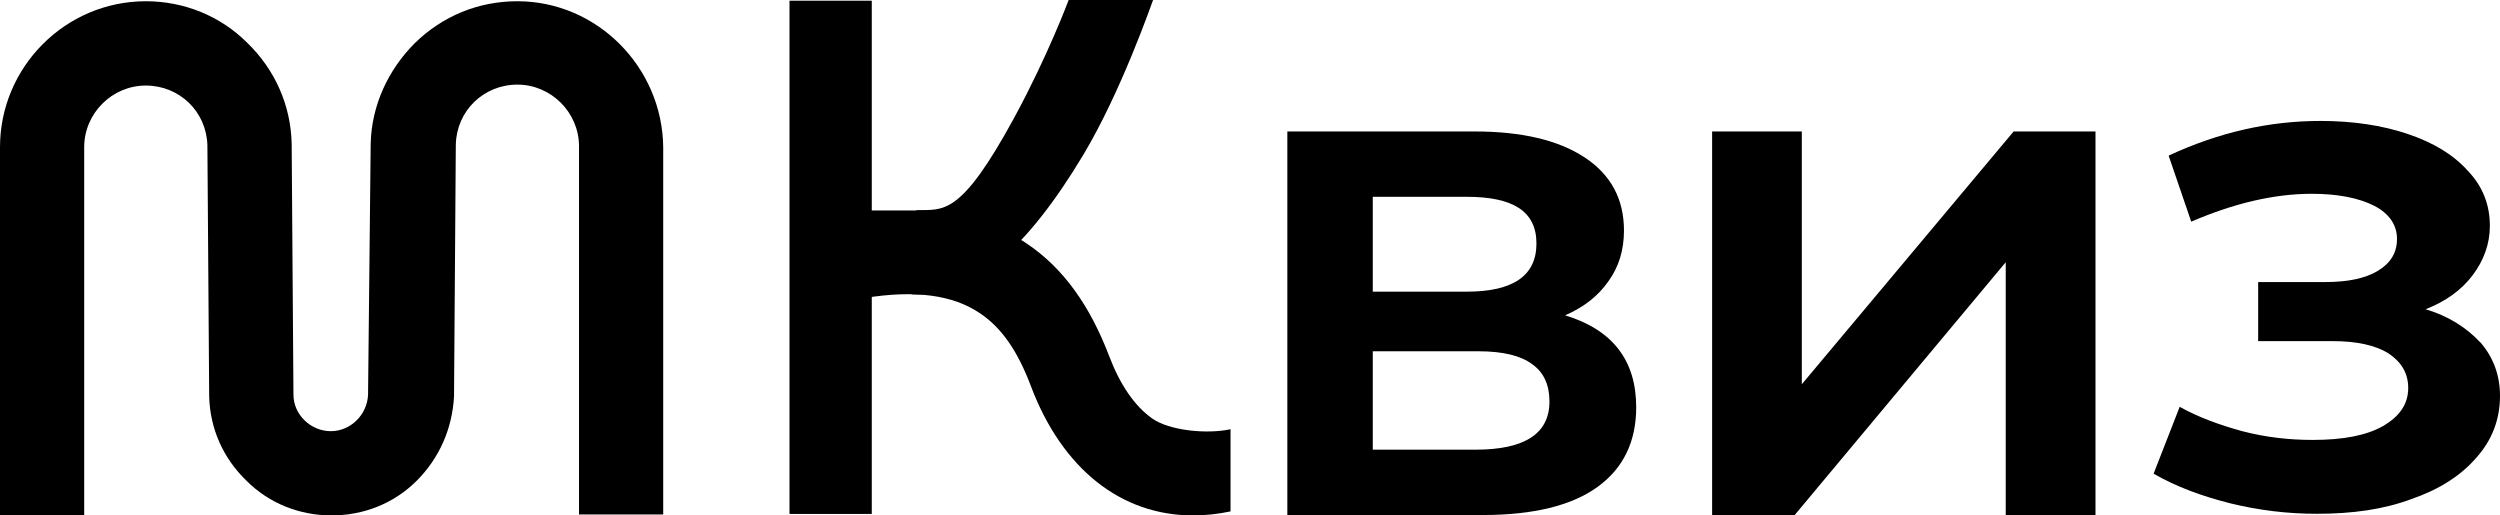
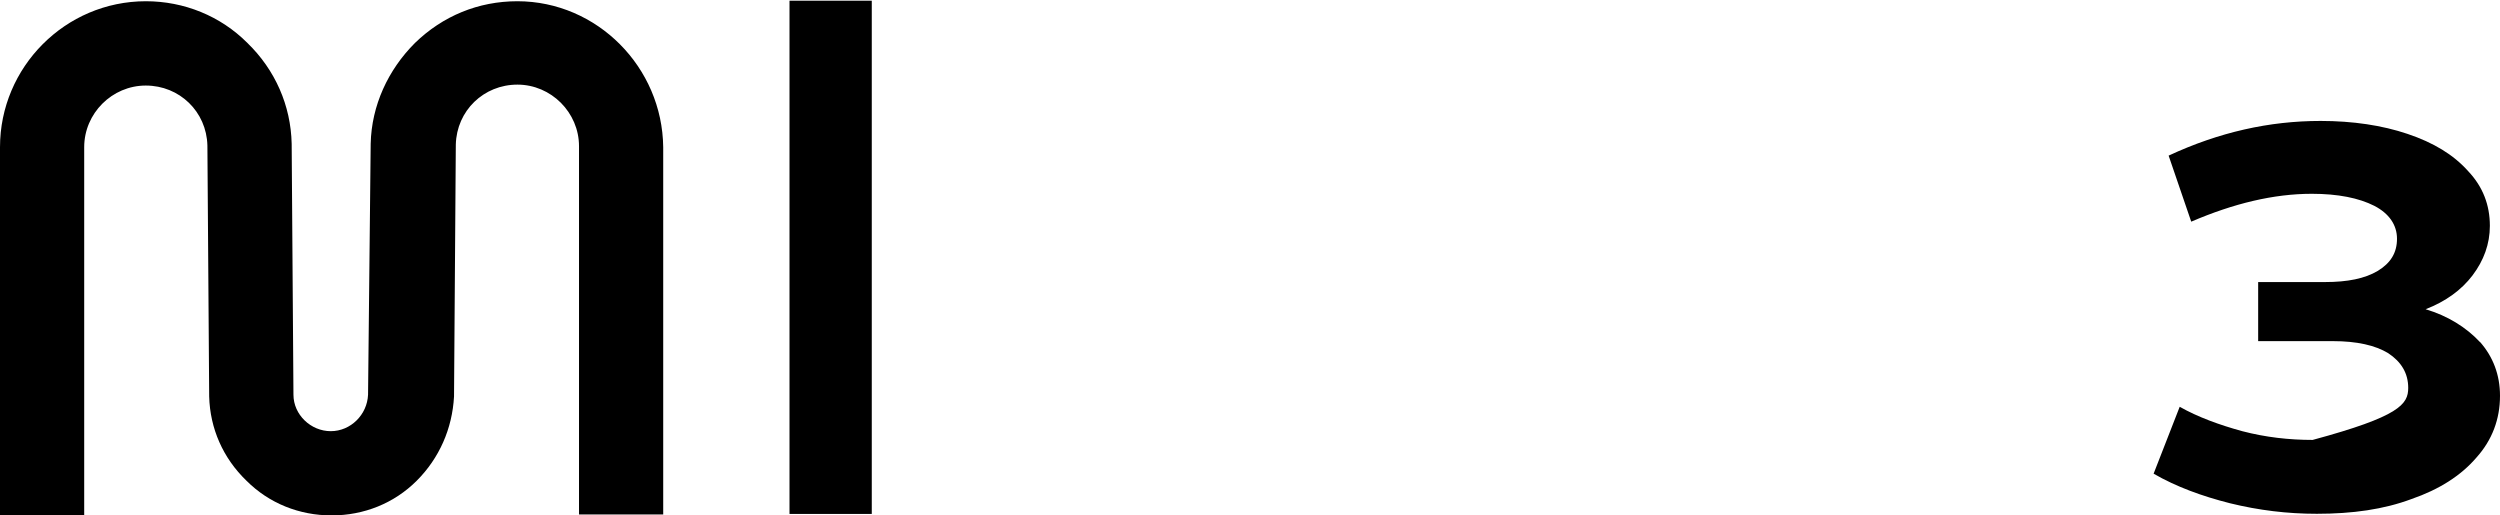
<svg xmlns="http://www.w3.org/2000/svg" width="3764" height="776" viewBox="0 0 3764 776" fill="none">
  <path d="M779.016 1.863C720.176 1.863 666.696 24.011 624.751 64.694C584.204 105.26 559.386 158.882 558.104 216.35L554.143 594.267C552.861 624.342 528.044 649.171 497.983 649.171C467.922 649.171 441.823 624.342 441.823 594.267L439.143 216.35C437.861 158.882 414.325 105.26 372.497 64.694C331.95 24.011 277.071 1.863 219.63 1.863C98.105 1.863 0 101.297 0 221.596V775.998H126.768V221.596C126.768 170.655 168.713 128.807 219.513 128.807C270.314 128.807 310.977 168.091 312.259 219.031L314.939 596.948C316.22 645.208 335.795 689.737 371.099 723.775C405.121 757.813 450.678 775.998 499.264 775.998C547.851 775.998 593.408 757.813 627.43 723.775C661.453 689.737 680.911 645.441 683.59 596.948L686.27 217.633C687.552 166.692 728.215 127.408 779.016 127.408C829.816 127.408 871.761 169.373 871.761 220.197V774.599H998.529V221.596C997.247 101.297 899.142 1.863 778.899 1.863H779.016Z" fill="black" />
-   <path d="M3733.94 514.887C3753.51 537.035 3764 564.428 3764 595.902C3764 631.222 3752.11 662.58 3728.7 688.691C3705.28 716.085 3672.54 736.951 3630.59 751.405C3588.76 767.025 3541.81 773.553 3488.21 773.553C3443.7 773.553 3400.71 768.308 3357.48 757.7C3315.53 747.092 3276.5 732.871 3242.48 713.171L3281.75 612.455C3309.13 627.959 3341.87 639.849 3375.89 649.174C3411.19 658.383 3446.5 662.346 3481.92 662.346C3527.82 662.346 3562.78 655.702 3587.83 641.481C3612.65 627.026 3625.81 608.725 3625.81 584.012C3625.81 561.864 3615.33 544.728 3595.75 531.789C3576.29 519.899 3548.56 513.604 3512.21 513.604H3399.89V424.662H3500.56C3534.47 424.662 3560.68 419.417 3580.14 407.76C3599.6 395.87 3608.92 380.366 3608.92 359.5C3608.92 338.634 3597.03 321.499 3574.9 309.958C3551.48 298.068 3520.02 291.773 3480.75 291.773C3423.31 291.773 3363.19 306.228 3299.11 333.738L3265.08 234.305C3341.05 198.985 3416.67 182.082 3493.92 182.082C3542.39 182.082 3586.66 188.726 3624.65 201.549C3663.91 214.721 3693.97 232.906 3716.11 257.735C3738.25 281.166 3748.74 308.676 3748.74 340.033C3748.74 367.427 3739.53 392.256 3722.64 414.637C3705.86 436.785 3682.09 453.921 3652.03 465.578C3685.47 475.603 3712.97 492.738 3733.71 514.887H3733.94Z" fill="black" />
-   <path d="M1796.07 776.001C1688.29 776.001 1599.39 706.41 1552.21 581.564C1532.17 528.292 1507.93 493.438 1475.77 471.873C1434.64 443.896 1377.67 436.319 1301.82 448.676L1307.29 316.836H1381.86C1445.71 319.167 1500.71 336.07 1546.61 367.194C1600.44 403.563 1640.76 459.283 1670.24 536.802C1686.31 579.233 1708.45 611.406 1734.55 629.94C1760.42 648.358 1816.81 653.954 1852.7 646.26V769.94C1833.24 774.136 1814.25 776.001 1796.07 776.001Z" fill="black" />
+   <path d="M3733.94 514.887C3753.51 537.035 3764 564.428 3764 595.902C3764 631.222 3752.11 662.58 3728.7 688.691C3705.28 716.085 3672.54 736.951 3630.59 751.405C3588.76 767.025 3541.81 773.553 3488.21 773.553C3443.7 773.553 3400.71 768.308 3357.48 757.7C3315.53 747.092 3276.5 732.871 3242.48 713.171L3281.75 612.455C3309.13 627.959 3341.87 639.849 3375.89 649.174C3411.19 658.383 3446.5 662.346 3481.92 662.346C3612.65 627.026 3625.81 608.725 3625.81 584.012C3625.81 561.864 3615.33 544.728 3595.75 531.789C3576.29 519.899 3548.56 513.604 3512.21 513.604H3399.89V424.662H3500.56C3534.47 424.662 3560.68 419.417 3580.14 407.76C3599.6 395.87 3608.92 380.366 3608.92 359.5C3608.92 338.634 3597.03 321.499 3574.9 309.958C3551.48 298.068 3520.02 291.773 3480.75 291.773C3423.31 291.773 3363.19 306.228 3299.11 333.738L3265.08 234.305C3341.05 198.985 3416.67 182.082 3493.92 182.082C3542.39 182.082 3586.66 188.726 3624.65 201.549C3663.91 214.721 3693.97 232.906 3716.11 257.735C3738.25 281.166 3748.74 308.676 3748.74 340.033C3748.74 367.427 3739.53 392.256 3722.64 414.637C3705.86 436.785 3682.09 453.921 3652.03 465.578C3685.47 475.603 3712.97 492.738 3733.71 514.887H3733.94Z" fill="black" />
  <path d="M1188.68 773.787H1312.54V1.051H1188.68V773.787Z" fill="black" />
-   <path d="M1383.49 443.312C1381.16 443.312 1375.1 443.312 1373.01 443.079L1379.65 316.485C1420.54 315.203 1445.6 327.093 1527.27 176.719C1577.26 84.746 1608.72 0.816 1608.95 0H1736.07C1734.43 3.963 1688.06 138.251 1630.85 233.371C1545.91 375.003 1465.52 443.312 1383.61 443.312H1383.49Z" fill="black" />
-   <path d="M2356.51 474.785C2427.81 496.467 2463.47 542.512 2463.47 613.152C2463.47 665.026 2444.01 705.125 2405.09 733.219C2366.18 761.312 2308.5 775.417 2232.18 775.417H1938.22V197.934H2220.3C2290.91 197.934 2346.02 210.873 2385.63 236.868C2425.25 262.863 2445.06 299.582 2445.06 347.142C2445.06 376.75 2437.13 402.279 2421.29 423.961C2406.14 445.643 2384.59 462.545 2356.39 474.785H2356.51ZM2066.85 439.115H2208.42C2278.32 439.115 2313.28 414.985 2313.28 366.609C2313.28 318.233 2278.32 296.318 2208.42 296.318H2066.85V439.115ZM2221.47 677.032C2295.69 677.032 2332.85 652.903 2332.85 604.526C2332.85 579.347 2324.23 560.58 2306.87 548.34C2289.63 535.401 2262.59 528.873 2225.78 528.873H2066.85V677.032H2221.47Z" fill="black" />
-   <path d="M2577.65 197.934H2712.81V578.531L3031.71 197.934H3154.98V775.417H3019.82V394.819L2702.09 775.417H2577.77V197.934H2577.65Z" fill="black" />
</svg>